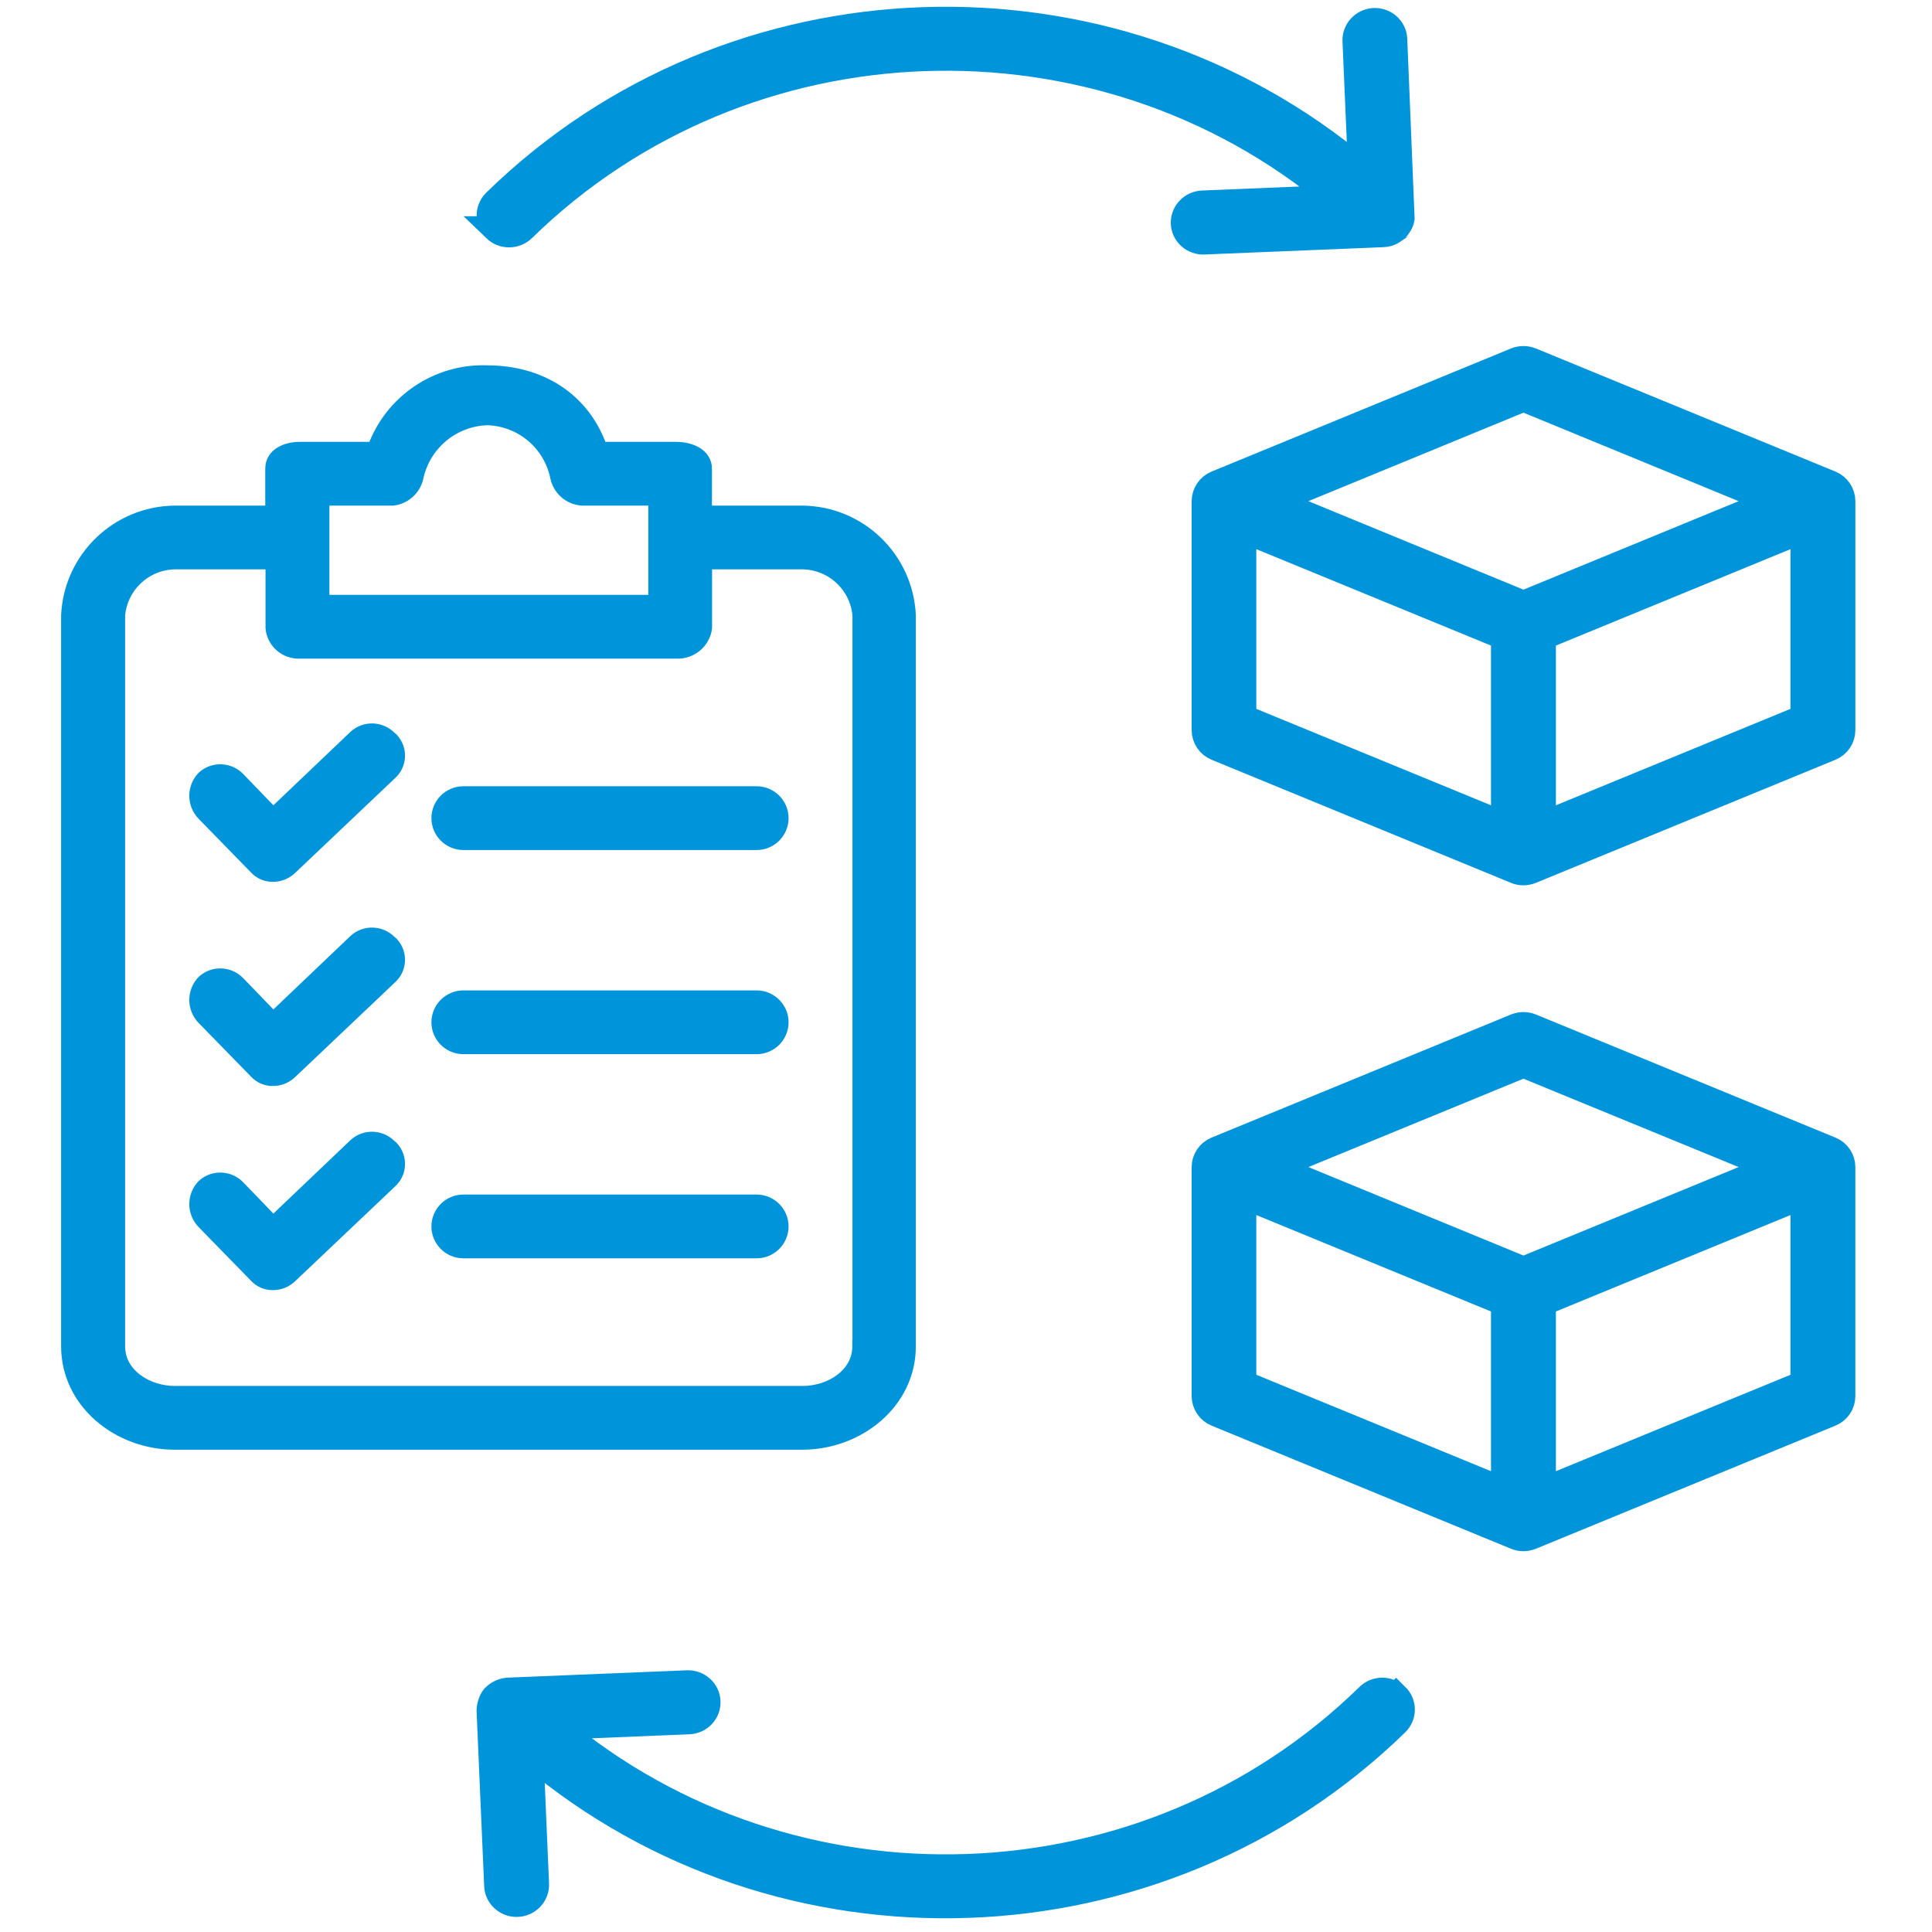
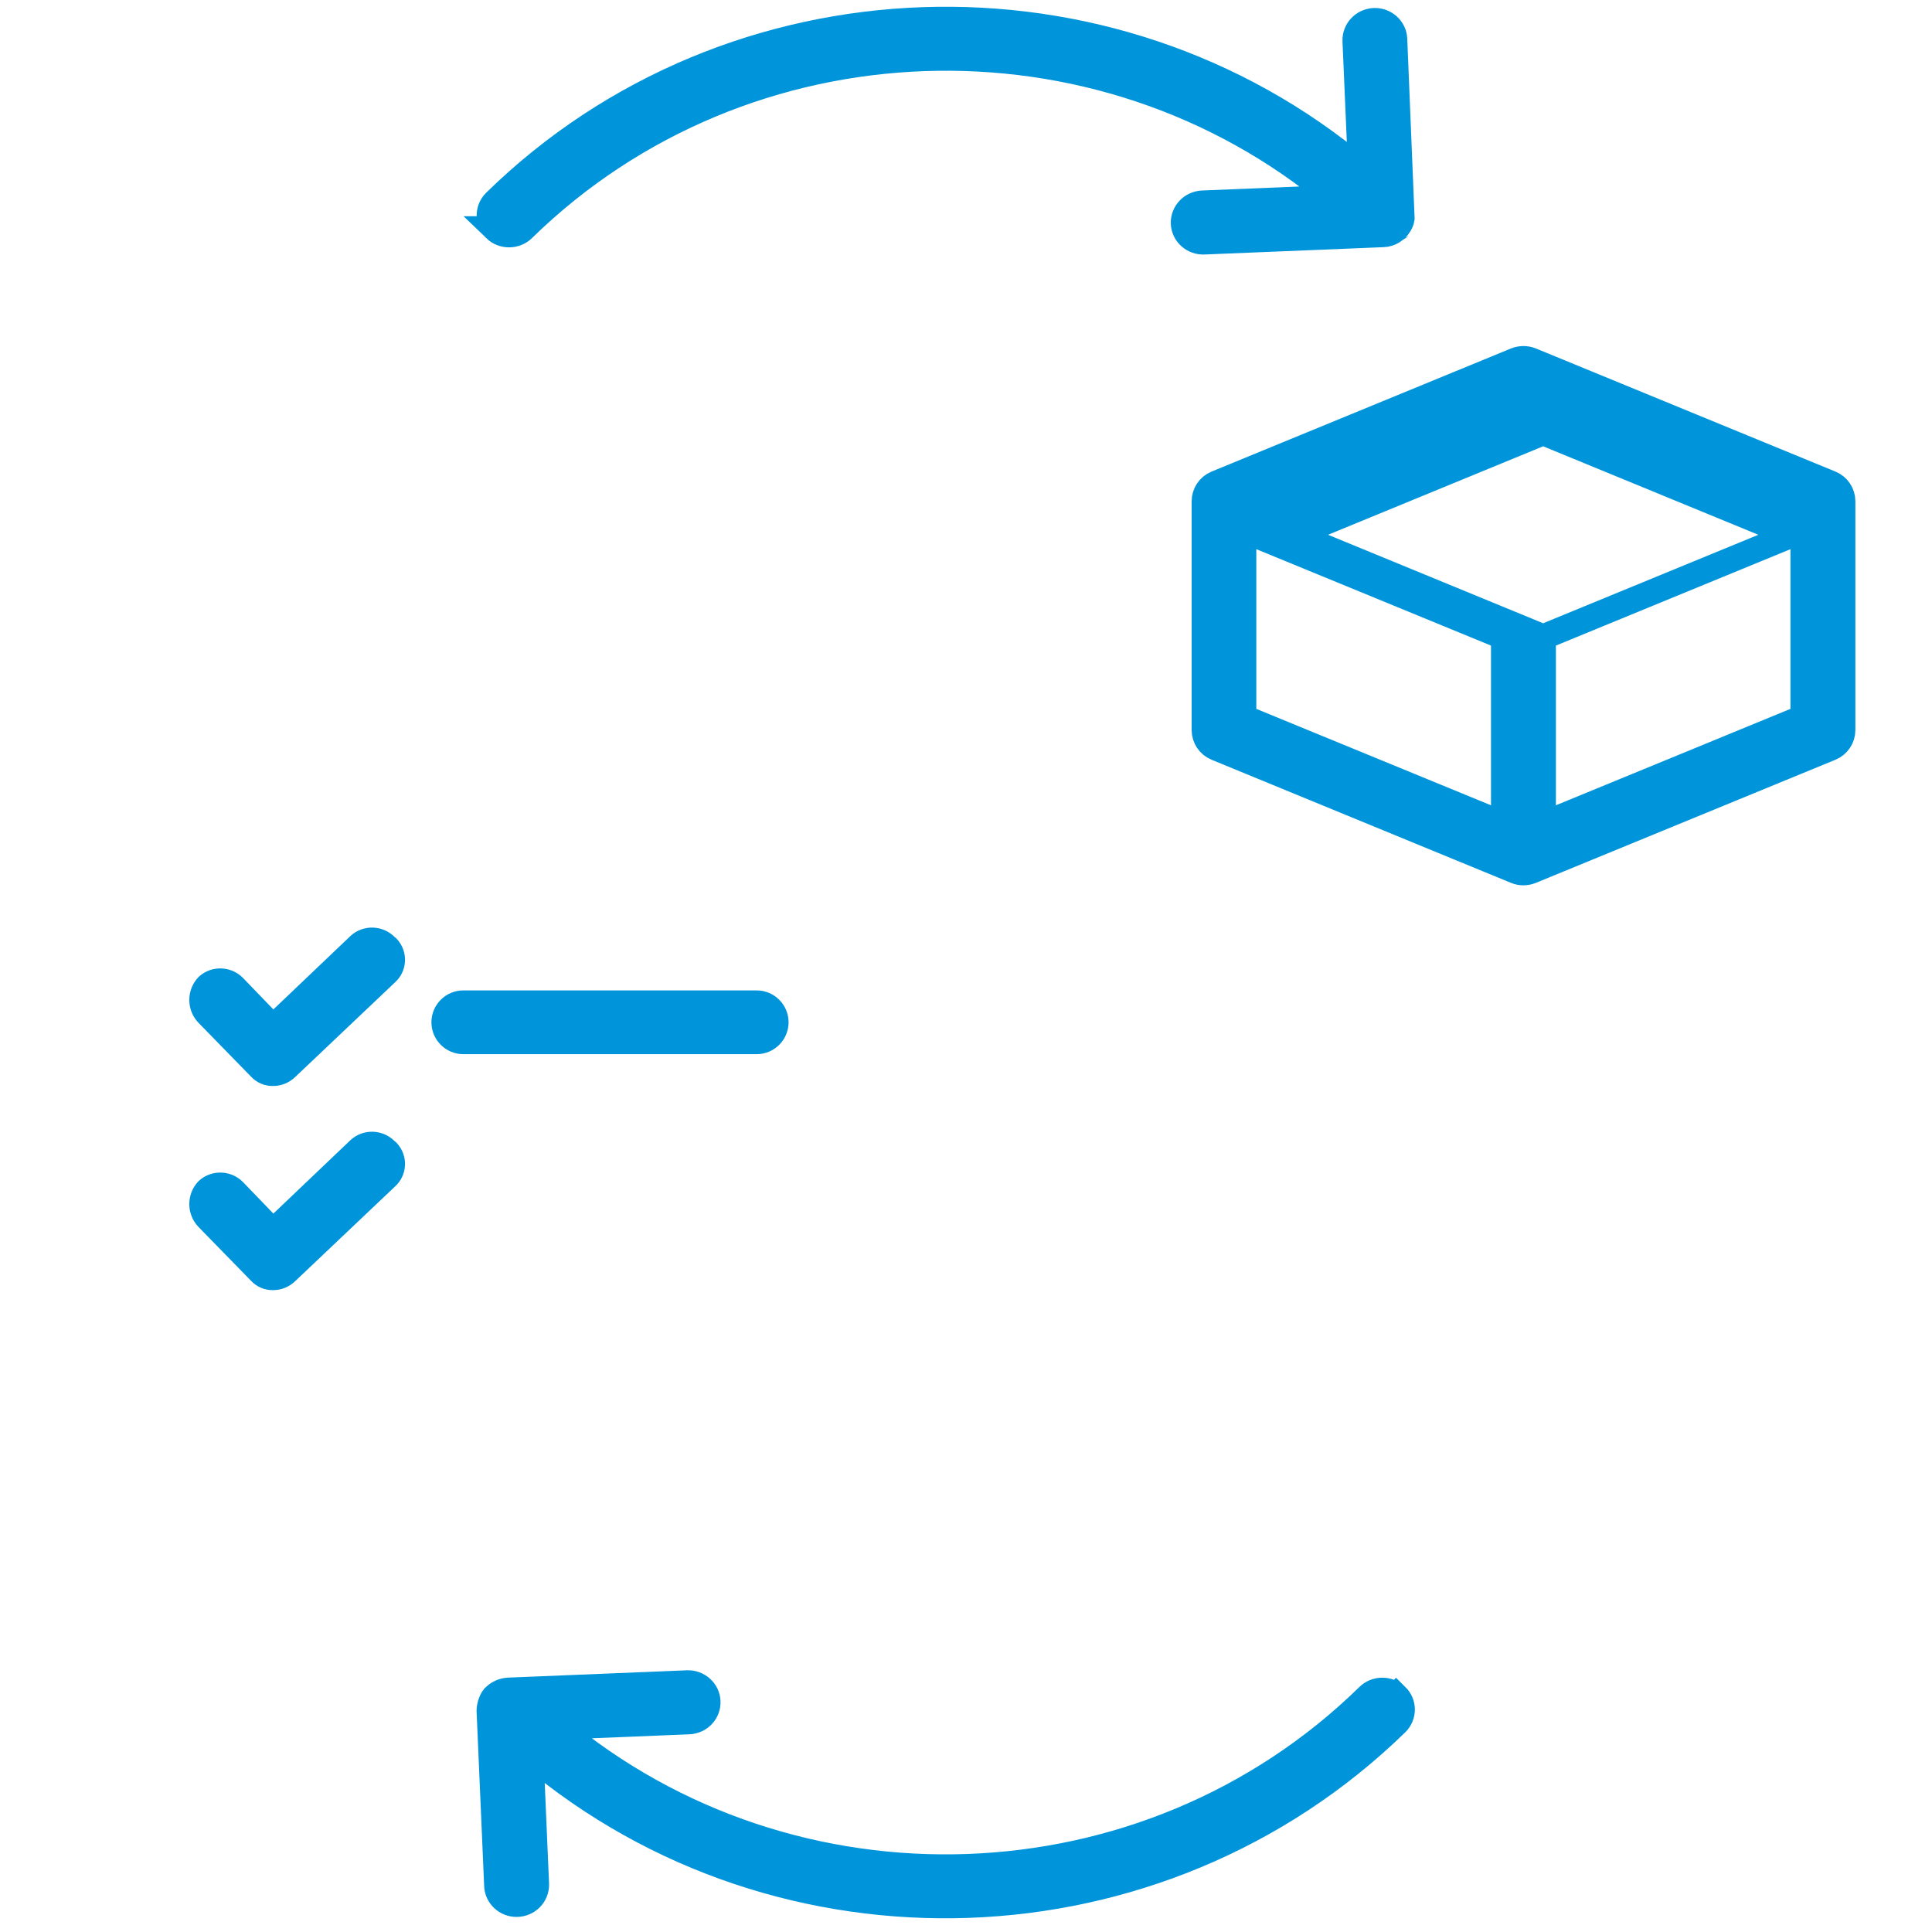
<svg xmlns="http://www.w3.org/2000/svg" id="Layer_1" data-name="Layer 1" width="150" height="150" viewBox="0 0 150 150">
  <defs>
    <style>
      .cls-1 {
        stroke-miterlimit: 10;
        stroke-width: .99px;
      }

      .cls-1, .cls-2 {
        fill: #0095db;
        stroke: #0095db;
      }

      .cls-2 {
        fill-rule: evenodd;
        stroke-width: 1.98px;
      }
    </style>
  </defs>
  <g>
    <path class="cls-2" d="M38.44,17.78c-.59-.58-.59-1.53,0-2.11C56.84-2.33,86.24-3.16,105.65,13.16l-.43-9.99c-.03-.82.62-1.52,1.47-1.56.83-.03,1.55.61,1.58,1.43l.57,13.93c-.05.38-.39.75-.39.75,0,0-.01.01-.01.02-.15.09-.43.44-1.05.46l-13.91.57c-.84.04-1.56-.61-1.59-1.43-.03-.82.62-1.52,1.47-1.56l10.24-.42C85.39.12,57.85.92,40.61,17.78c-.6.58-1.57.58-2.17,0ZM108.41,131.67c.6.59.6,1.53,0,2.12-18.43,17.95-47.75,18.88-67.2,2.5l.43,9.99c.03.84-.65,1.56-1.54,1.56-.8,0-1.49-.63-1.52-1.43l-.59-13.61c0-.38.22-.98.43-1.1,0,0,.01-.02.01-.02.28-.26.64-.41,1.02-.44l13.92-.57c.83-.03,1.55.61,1.58,1.43.04.83-.62,1.52-1.45,1.56l-10.26.42c18.22,15.27,45.76,14.47,63-2.4.59-.58,1.57-.58,2.16,0Z" />
-     <path class="cls-2" d="M96.55,41.16l20.2,8.3v14.54l-20.2-8.3v-14.54ZM93.51,56.69c0,.6.37,1.15.93,1.38l23.25,9.56c.38.16.8.15,1.18,0h0s23.26-9.56,23.26-9.56c.56-.23.93-.78.93-1.38v-17.78c0-.6-.37-1.15-.93-1.38l-23.26-9.56c-.37-.15-.8-.15-1.18,0l-23.25,9.56c-.56.23-.93.78-.93,1.38v17.78ZM119.81,49.46l20.19-8.3v14.54l-20.19,8.3v-14.54ZM118.28,46.85l19.31-7.94-19.31-7.94-19.3,7.94,19.3,7.94Z" />
-     <path class="cls-2" d="M142.13,89.24l-23.26-9.56c-.37-.15-.8-.15-1.18,0l-23.25,9.56c-.56.23-.93.77-.93,1.37v17.78c0,.6.37,1.15.93,1.38l23.25,9.56c.38.16.8.15,1.18,0h0s23.26-9.56,23.26-9.56c.56-.23.93-.77.93-1.38v-17.78c0-.6-.37-1.14-.93-1.37ZM118.28,82.68l19.31,7.93-19.31,7.94-19.3-7.94,19.3-7.93ZM119.81,101.16l20.19-8.3v14.54l-20.19,8.3v-14.54ZM96.55,92.86l20.2,8.3v14.54l-20.2-8.3v-14.54Z" />
+     <path class="cls-2" d="M96.55,41.16l20.2,8.3v14.54l-20.2-8.3v-14.54ZM93.51,56.69c0,.6.37,1.15.93,1.38l23.25,9.56c.38.16.8.15,1.18,0h0s23.26-9.56,23.26-9.56c.56-.23.93-.78.93-1.38v-17.78c0-.6-.37-1.15-.93-1.38l-23.26-9.56c-.37-.15-.8-.15-1.18,0l-23.25,9.56c-.56.23-.93.78-.93,1.38v17.78ZM119.81,49.46l20.19-8.3v14.54l-20.19,8.3v-14.54Zl19.31-7.94-19.31-7.94-19.3,7.94,19.3,7.94Z" />
  </g>
  <g>
-     <path class="cls-1" d="M62.31,39.75h-7.53v-3.37c0-1.09-1.19-1.58-2.28-1.58h-5.84c-1.39-3.96-4.85-5.94-8.82-5.94-3.92-.15-7.48,2.26-8.82,5.94h-5.75c-1.09,0-2.18.5-2.18,1.58v3.37h-7.53c-4.46.05-8.11,3.57-8.32,8.02v56.76c0,4.36,3.96,7.53,8.32,7.53h48.73c4.36,0,8.32-3.17,8.32-7.53v-56.76c-.21-4.46-3.86-7.98-8.32-8.02ZM25.07,38.76h5.45c.95-.12,1.71-.84,1.88-1.78.59-2.55,2.83-4.39,5.45-4.46,2.6.08,4.8,1.92,5.35,4.46.18.98.99,1.71,1.98,1.78h5.65v7.92h-25.75v-7.92ZM66.67,104.53c0,2.18-2.18,3.57-4.36,3.57H13.58c-2.18,0-4.36-1.39-4.36-3.57v-56.76c.2-2.27,2.08-4.02,4.36-4.06h7.53v5.05c.1,1.11,1.07,1.94,2.18,1.88h29.22c1.13.06,2.13-.76,2.28-1.88v-5.05h7.53c2.28.04,4.16,1.79,4.36,4.06v56.76h0Z" />
    <path class="cls-1" d="M30.32,73.13c-.74-.78-1.98-.83-2.77-.1l-6.34,6.04-2.67-2.77c-.74-.78-1.98-.83-2.77-.1-.77.8-.77,2.07,0,2.87l4.06,4.16c.35.39.86.61,1.39.59.52,0,1.02-.22,1.39-.59l7.73-7.33c.77-.7.82-1.89.11-2.66-.04-.04-.07-.08-.11-.11Z" />
    <path class="cls-1" d="M58.75,77.39h-22.78c-1.09,0-1.98.89-1.98,1.98s.89,1.98,1.98,1.98h22.78c1.09,0,1.98-.89,1.98-1.98s-.89-1.98-1.98-1.98Z" />
-     <path class="cls-1" d="M30.32,57.28c-.74-.78-1.98-.83-2.77-.1l-6.34,6.04-2.67-2.77c-.74-.78-1.98-.83-2.77-.1-.77.8-.77,2.07,0,2.87l4.06,4.16c.35.39.86.61,1.39.59.52,0,1.02-.22,1.39-.59l7.73-7.33c.77-.7.82-1.89.11-2.66-.04-.04-.07-.08-.11-.11Z" />
-     <path class="cls-1" d="M58.75,61.54h-22.78c-1.09,0-1.98.89-1.98,1.98s.89,1.98,1.98,1.98h22.78c1.09,0,1.98-.89,1.98-1.98s-.89-1.98-1.98-1.98Z" />
    <path class="cls-1" d="M30.32,88.98c-.74-.78-1.98-.83-2.77-.1l-6.34,6.04-2.67-2.77c-.74-.78-1.98-.83-2.77-.1-.77.8-.77,2.07,0,2.87l4.06,4.16c.35.39.86.61,1.39.59.52,0,1.02-.22,1.39-.59l7.73-7.33c.77-.7.82-1.89.11-2.66-.04-.04-.07-.08-.11-.11Z" />
-     <path class="cls-1" d="M58.75,93.24h-22.78c-1.09,0-1.98.89-1.98,1.98s.89,1.98,1.98,1.98h22.78c1.09,0,1.98-.89,1.98-1.98s-.89-1.98-1.98-1.98Z" />
  </g>
</svg>